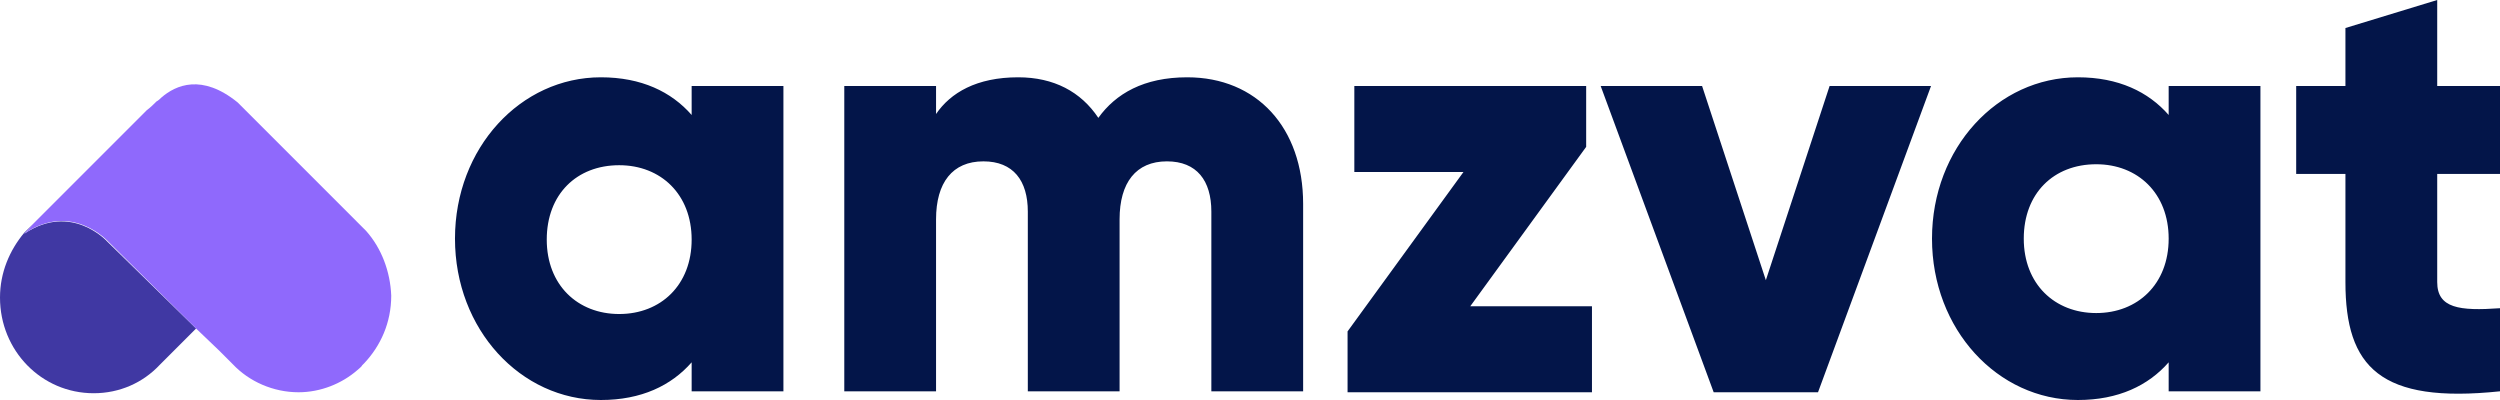
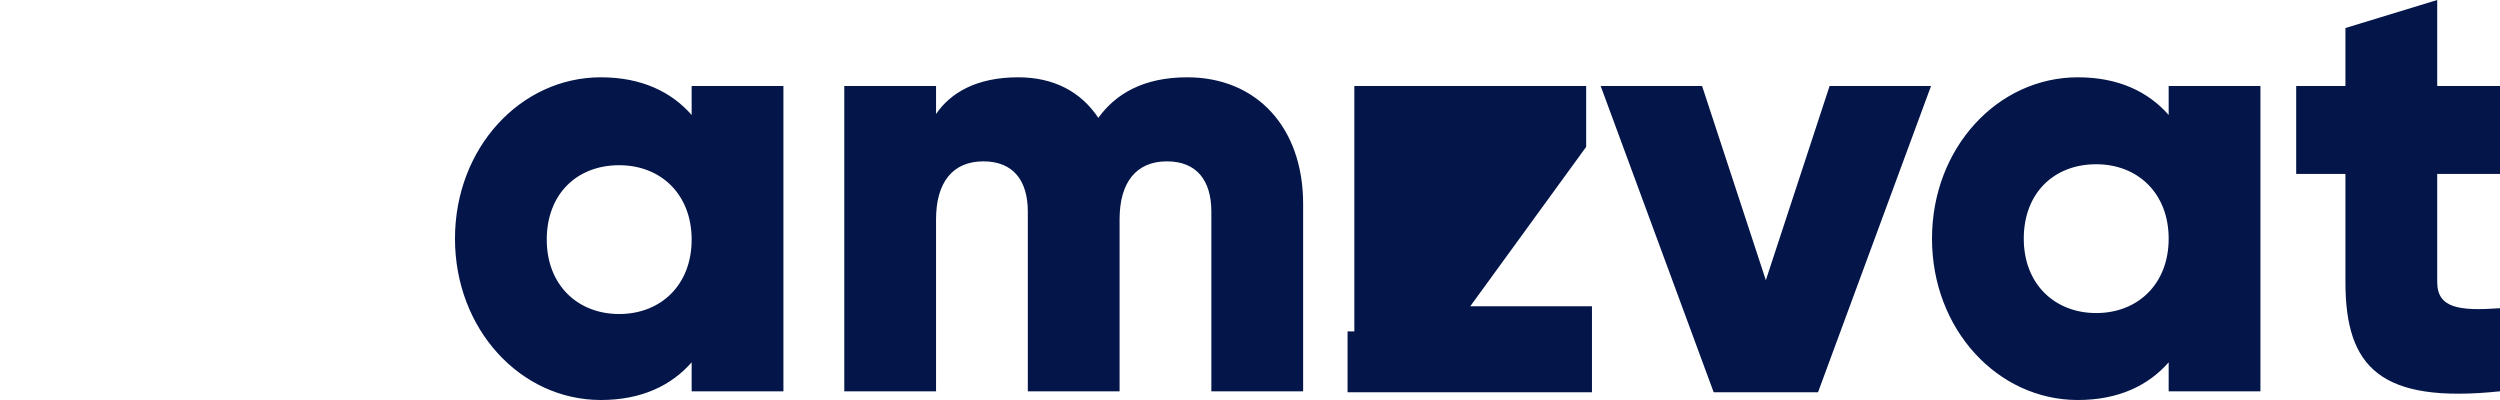
<svg xmlns="http://www.w3.org/2000/svg" width="150" height="24" viewBox="0 0 150 24" fill="none">
-   <path fill-rule="evenodd" clip-rule="evenodd" d="M146.233 16.927V10.435H150V5.159H146.233V0L140.726 1.681V5.159H137.771V10.435H140.726V16.927C140.726 22.029 142.813 24.232 150 23.478V18.493C147.566 18.667 146.233 18.493 146.233 16.927ZM41.499 23.478H47.005V5.159H41.499V6.899C40.282 5.507 38.485 4.638 36.051 4.638C31.24 4.638 27.299 8.87 27.299 14.319C27.299 19.768 31.24 24 36.051 24C38.485 24 40.282 23.13 41.499 21.739V23.478ZM37.152 9.913C39.645 9.913 41.499 11.652 41.499 14.377C41.499 17.102 39.645 18.841 37.152 18.841C34.66 18.841 32.805 17.102 32.805 14.377C32.805 11.652 34.602 9.913 37.152 9.913ZM78.188 23.478V12.232C78.188 7.652 75.406 4.638 71.233 4.638C68.624 4.638 66.943 5.623 65.9 7.072C64.857 5.507 63.234 4.638 61.09 4.638C58.597 4.638 57.032 5.565 56.163 6.841V5.159H50.657V23.478H56.163V13.159C56.163 10.957 57.148 9.681 59.003 9.681C60.8 9.681 61.669 10.841 61.669 12.696V23.478H67.175V13.159C67.175 10.957 68.161 9.681 70.015 9.681C71.812 9.681 72.681 10.841 72.681 12.696V23.478H78.188ZM95.518 18.377V23.536H80.854V19.884L87.809 10.319H81.26V5.159H95.17V8.812L88.215 18.377H95.518ZM109.081 23.536L115.862 5.159H109.776L105.951 16.812L102.125 5.159H96.04L102.821 23.536H109.081ZM135.626 23.478H130.12V21.739C128.903 23.13 127.106 24 124.672 24C119.861 24 115.92 19.768 115.92 14.319C115.92 8.87 119.861 4.638 124.672 4.638C127.106 4.638 128.903 5.507 130.12 6.899V5.159H135.626V23.478ZM130.12 14.319C130.12 11.594 128.265 9.855 125.773 9.855C123.223 9.855 121.426 11.594 121.426 14.319C121.426 17.044 123.281 18.783 125.773 18.783C128.265 18.783 130.12 17.044 130.12 14.319Z" fill="#031549" />
-   <path d="M1.449 14.029C1.449 14.029 1.681 13.797 2.029 13.391L1.449 13.971C0.58 15.014 0 16.348 0 17.855C0 21.043 2.492 23.594 5.622 23.594C7.187 23.594 8.578 22.956 9.563 21.913L11.766 19.71L6.434 14.493C6.434 14.493 4.289 12.116 1.449 14.029Z" fill="#4038A3" />
-   <path d="M21.967 13.855L17.852 9.739L14.258 6.145C12.114 4.406 10.549 5.101 9.68 5.855C9.622 5.913 9.506 6.029 9.39 6.087C9.216 6.261 9.042 6.435 8.81 6.609L2.029 13.391C1.681 13.797 1.449 14.029 1.449 14.029C4.289 12.058 6.492 14.493 6.492 14.493L11.824 19.768L13.157 21.043L13.969 21.855C14.954 22.898 16.403 23.536 17.91 23.536C19.243 23.536 20.518 23.014 21.445 22.203C21.561 22.087 21.677 22.029 21.735 21.913L21.851 21.797C22.836 20.753 23.474 19.362 23.474 17.739C23.416 16.29 22.894 14.899 21.967 13.855Z" fill="#8F69FC" />
+   <path fill-rule="evenodd" clip-rule="evenodd" d="M146.233 16.927V10.435H150V5.159H146.233V0L140.726 1.681V5.159H137.771V10.435H140.726V16.927C140.726 22.029 142.813 24.232 150 23.478V18.493C147.566 18.667 146.233 18.493 146.233 16.927ZM41.499 23.478H47.005V5.159H41.499V6.899C40.282 5.507 38.485 4.638 36.051 4.638C31.24 4.638 27.299 8.87 27.299 14.319C27.299 19.768 31.24 24 36.051 24C38.485 24 40.282 23.13 41.499 21.739V23.478ZM37.152 9.913C39.645 9.913 41.499 11.652 41.499 14.377C41.499 17.102 39.645 18.841 37.152 18.841C34.66 18.841 32.805 17.102 32.805 14.377C32.805 11.652 34.602 9.913 37.152 9.913ZM78.188 23.478V12.232C78.188 7.652 75.406 4.638 71.233 4.638C68.624 4.638 66.943 5.623 65.9 7.072C64.857 5.507 63.234 4.638 61.09 4.638C58.597 4.638 57.032 5.565 56.163 6.841V5.159H50.657V23.478H56.163V13.159C56.163 10.957 57.148 9.681 59.003 9.681C60.8 9.681 61.669 10.841 61.669 12.696V23.478H67.175V13.159C67.175 10.957 68.161 9.681 70.015 9.681C71.812 9.681 72.681 10.841 72.681 12.696V23.478H78.188ZM95.518 18.377V23.536H80.854V19.884H81.26V5.159H95.17V8.812L88.215 18.377H95.518ZM109.081 23.536L115.862 5.159H109.776L105.951 16.812L102.125 5.159H96.04L102.821 23.536H109.081ZM135.626 23.478H130.12V21.739C128.903 23.13 127.106 24 124.672 24C119.861 24 115.92 19.768 115.92 14.319C115.92 8.87 119.861 4.638 124.672 4.638C127.106 4.638 128.903 5.507 130.12 6.899V5.159H135.626V23.478ZM130.12 14.319C130.12 11.594 128.265 9.855 125.773 9.855C123.223 9.855 121.426 11.594 121.426 14.319C121.426 17.044 123.281 18.783 125.773 18.783C128.265 18.783 130.12 17.044 130.12 14.319Z" fill="#031549" />
</svg>